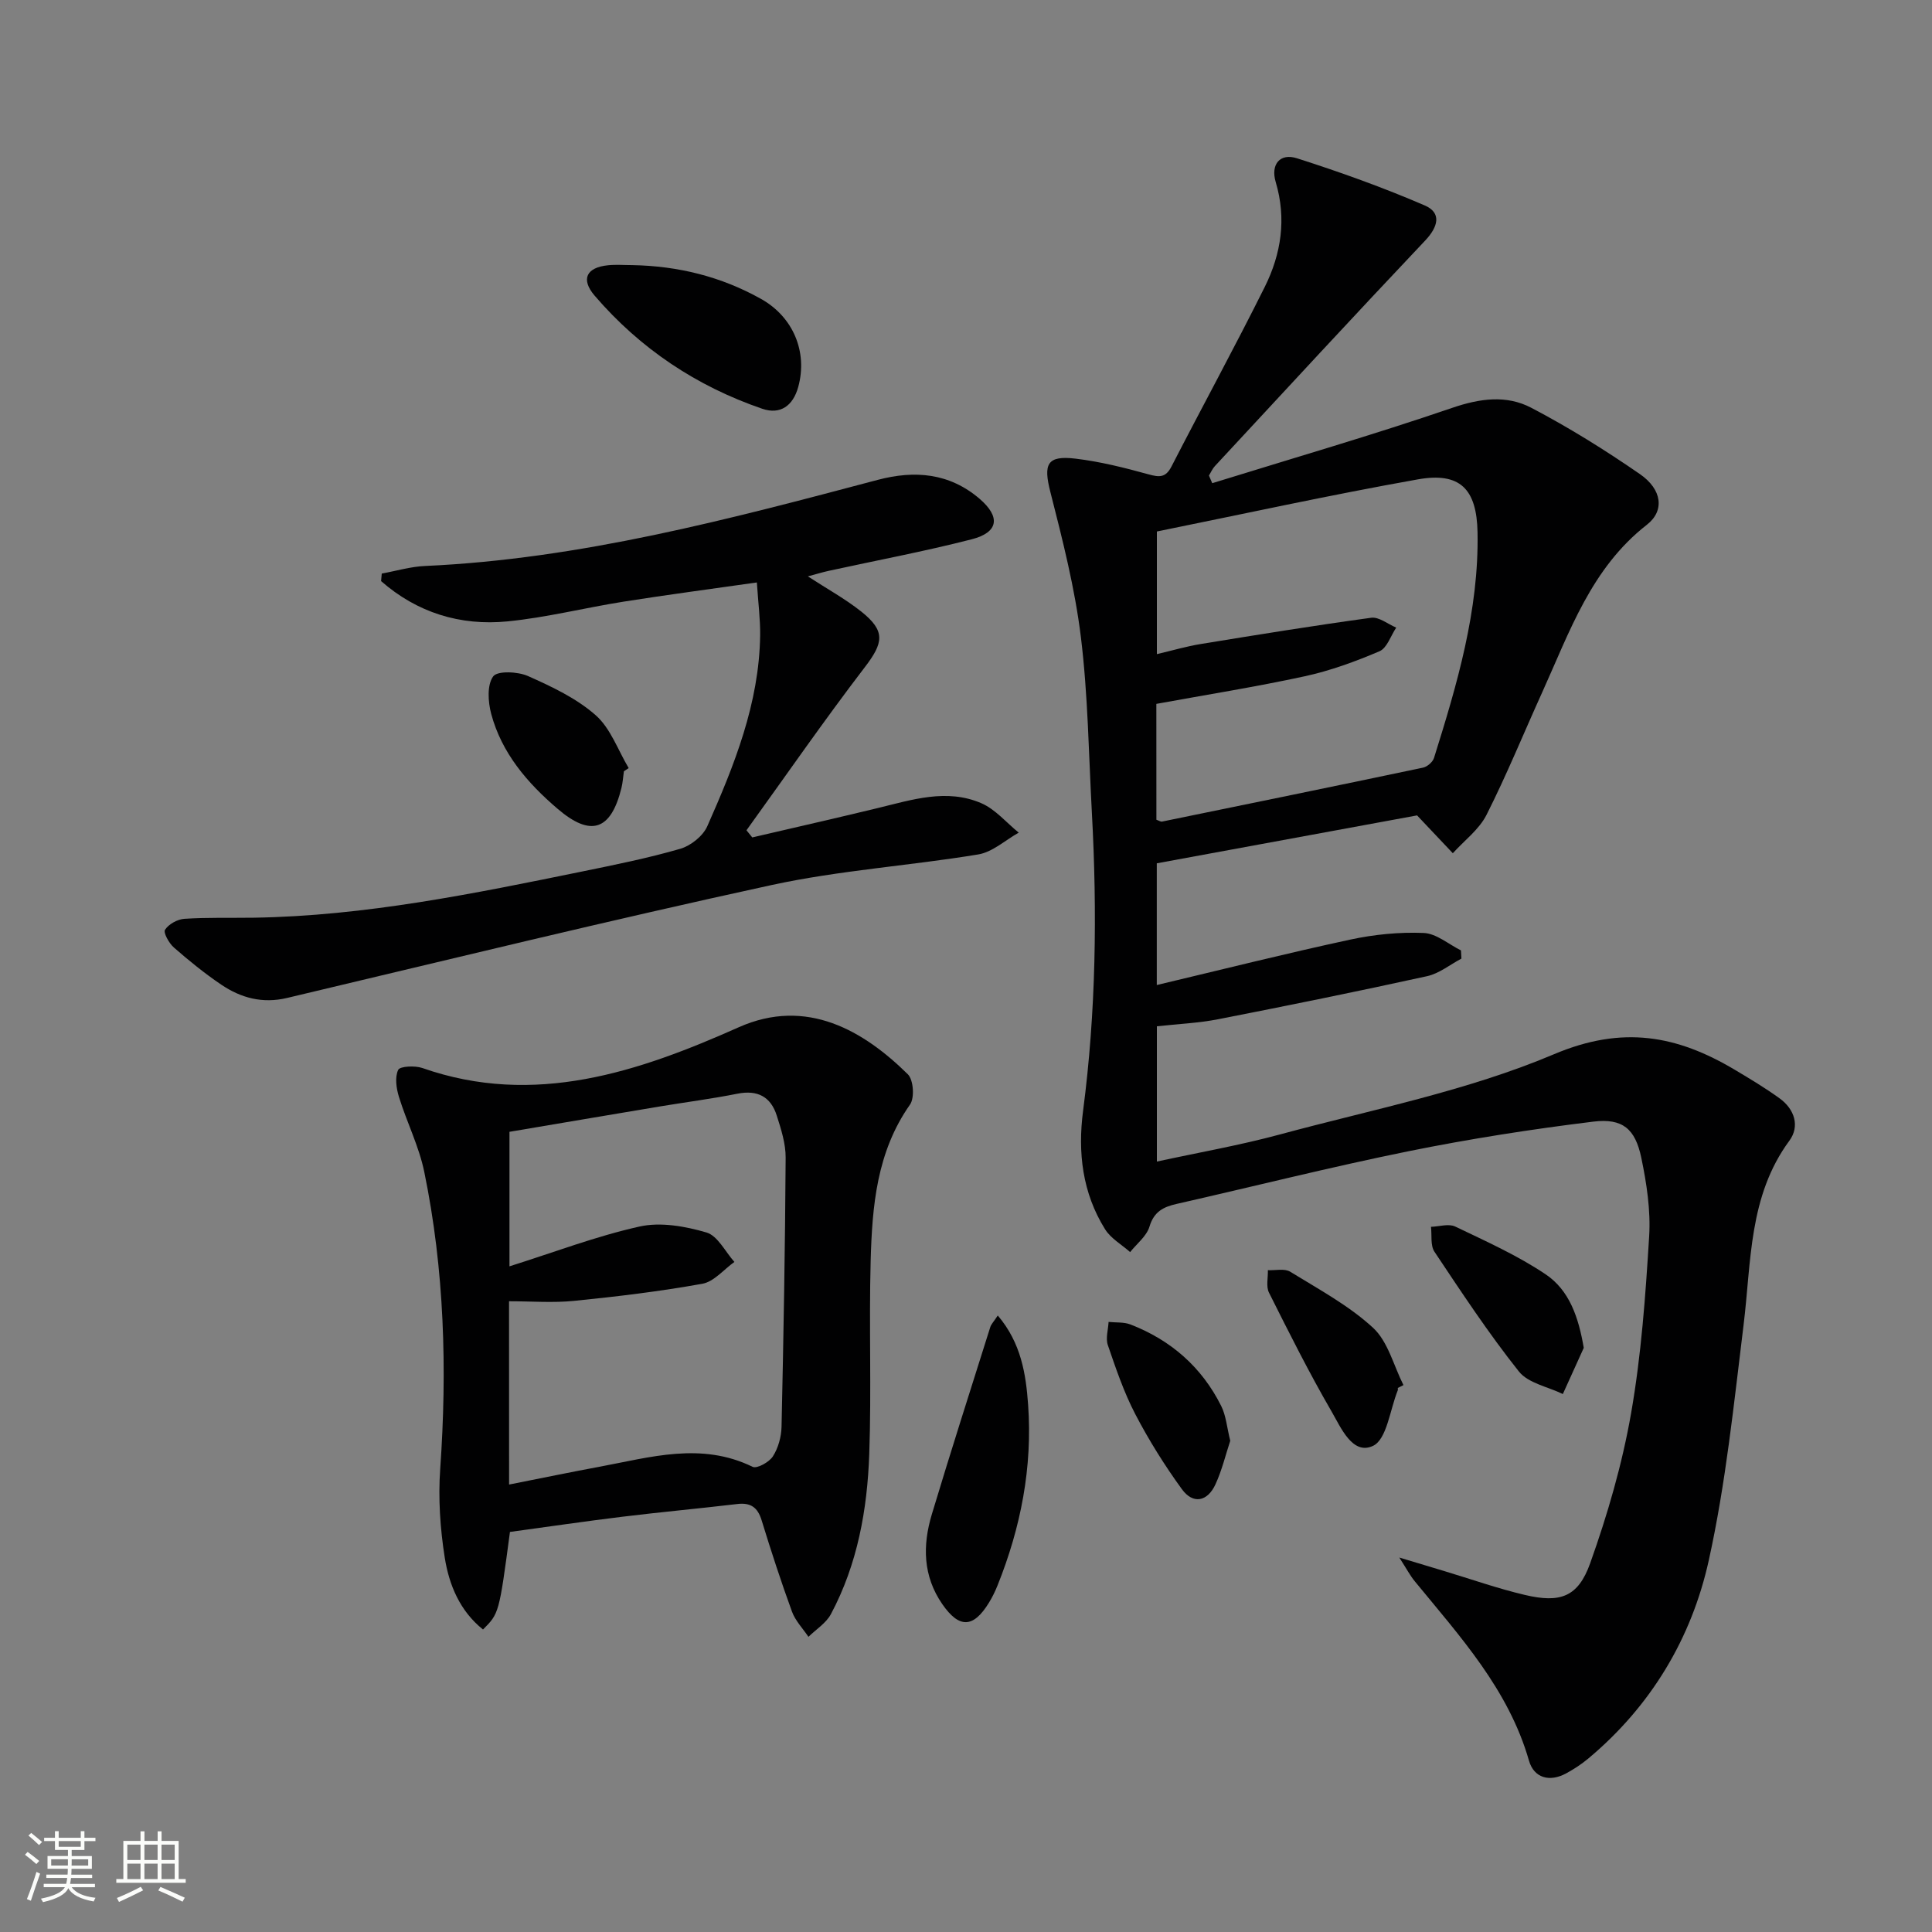
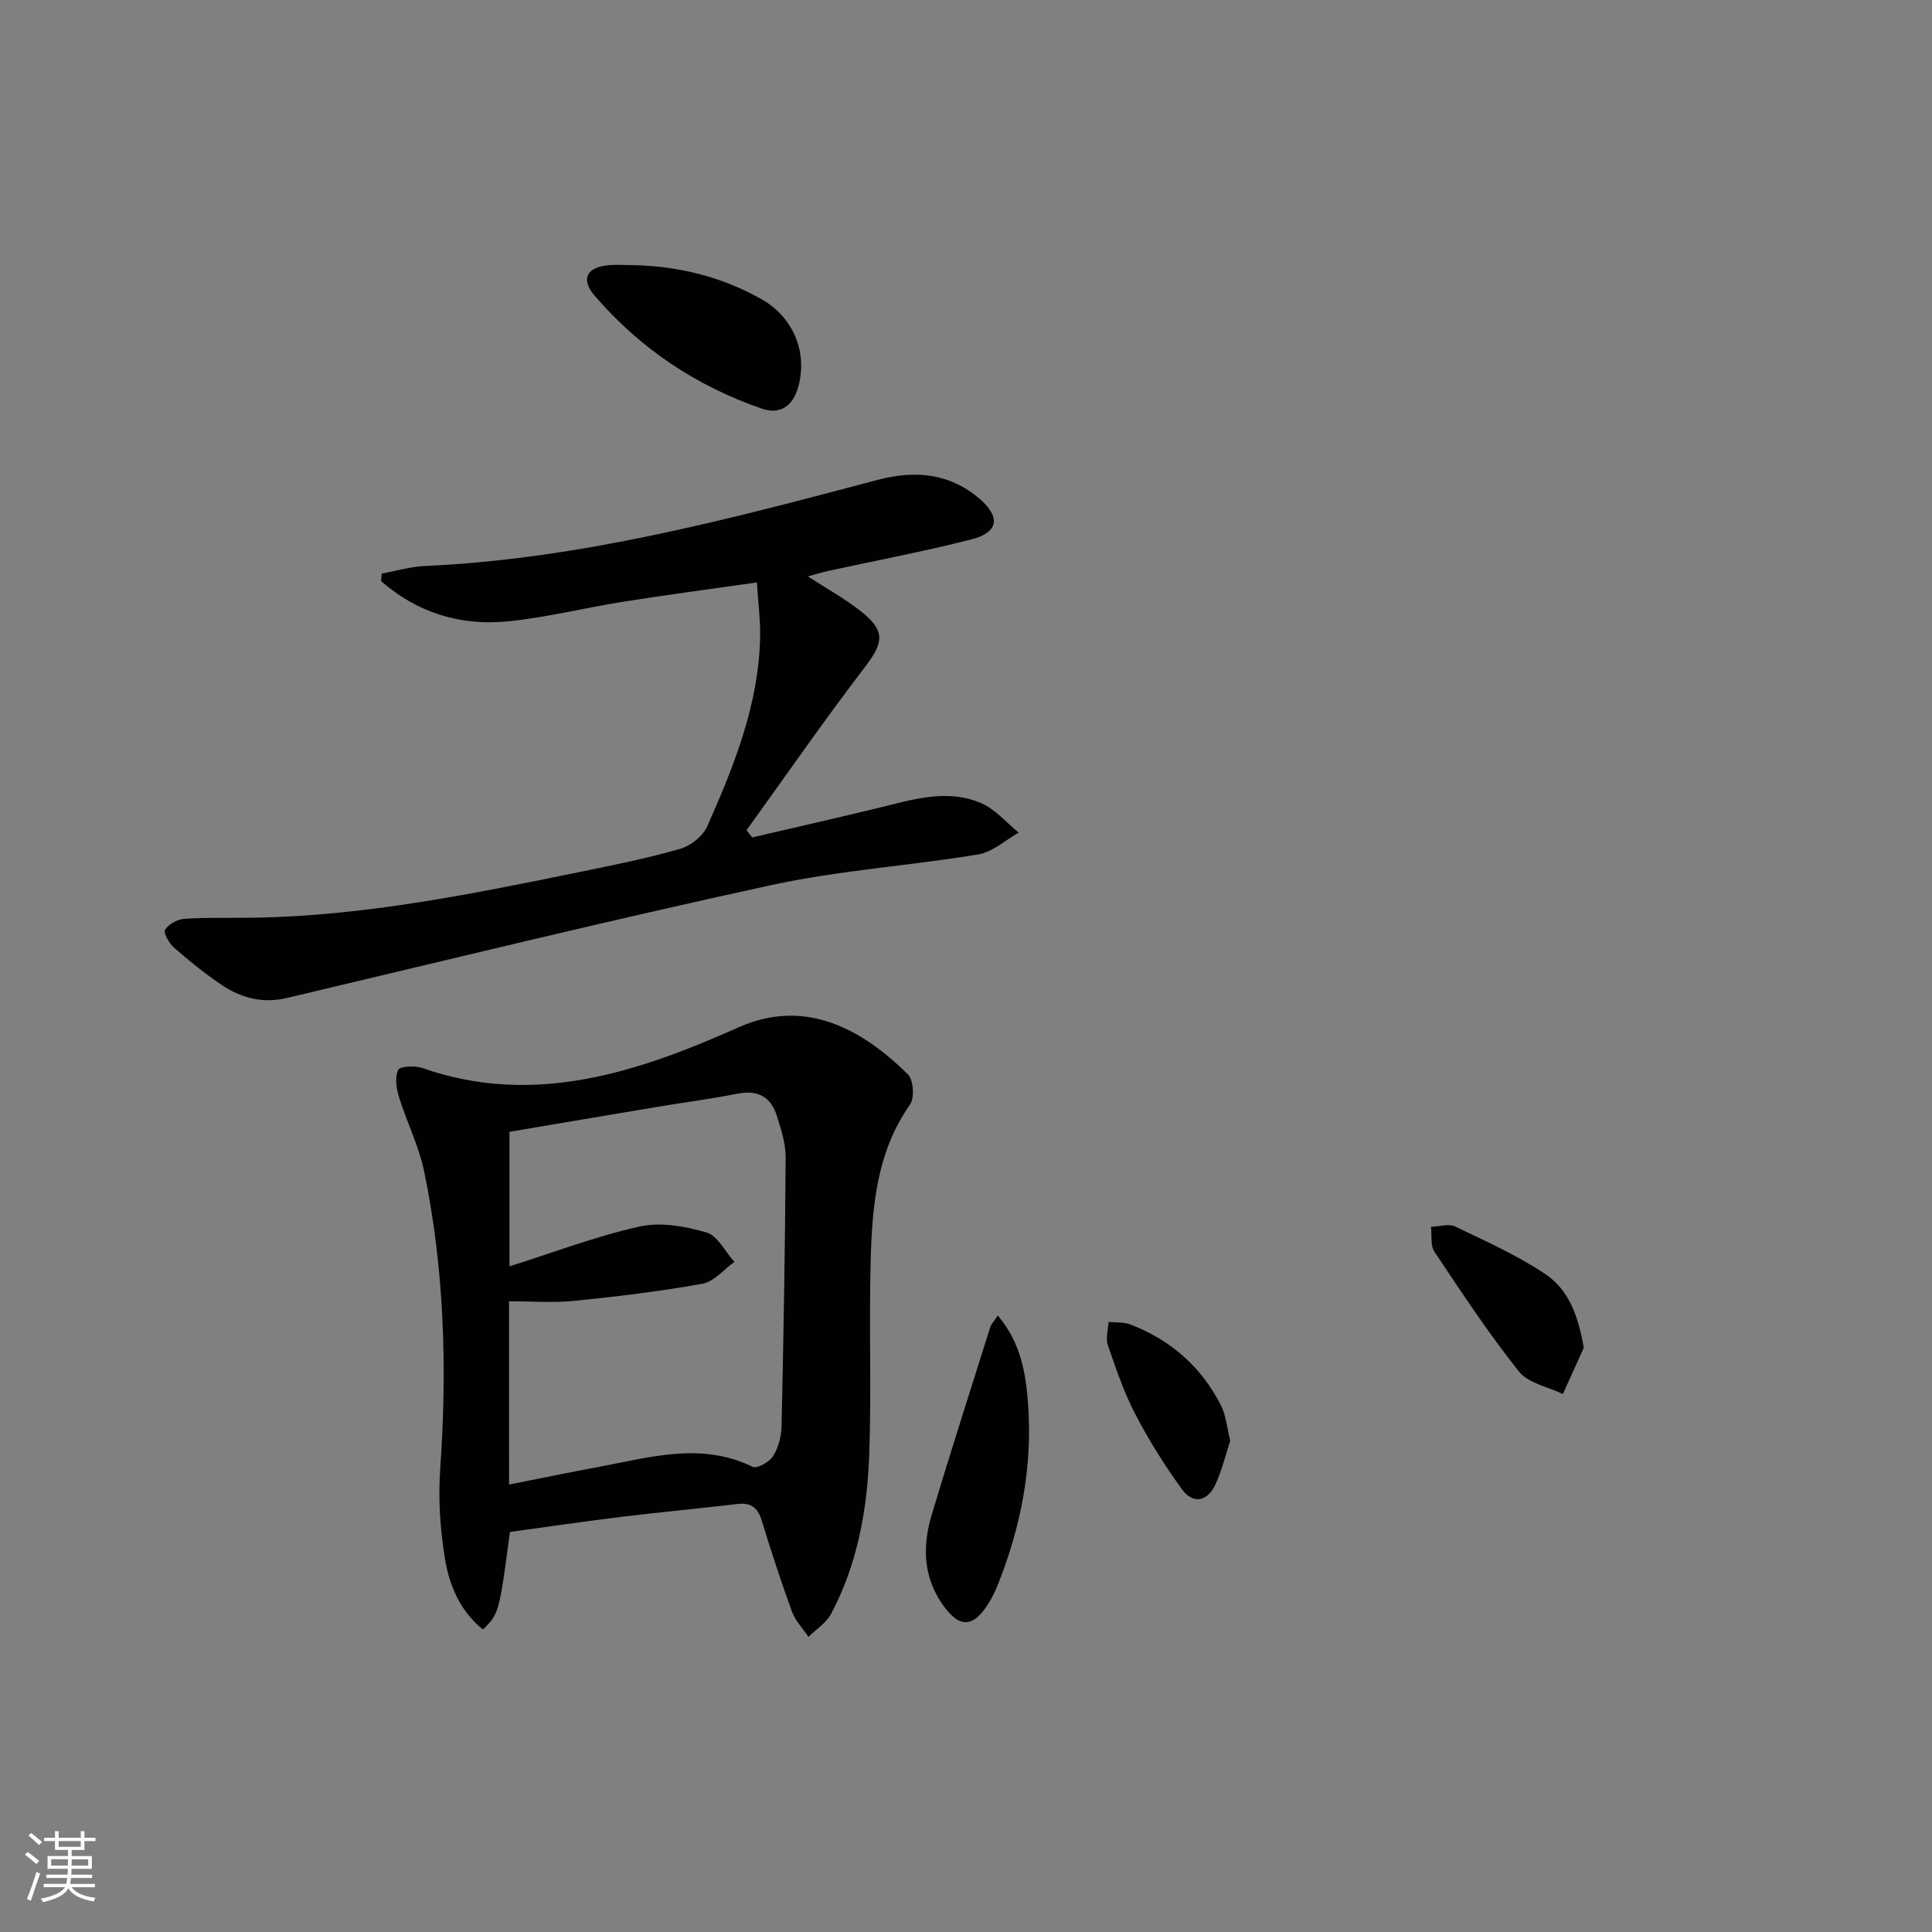
<svg xmlns="http://www.w3.org/2000/svg" enable-background="new 0 0 400 400" viewBox="0 0 400 400">
  <rect x="0" y="0" width="400" height="400" fill="#808080" stroke="none" />
  <path d="m5.17 384 .55-.58c.85.61 1.65 1.24 2.4 1.87l-.59.64c-.83-.73-1.62-1.38-2.36-1.93m1.22 9.53-.82-.34c.71-1.76 1.37-3.64 1.98-5.63.24.13.5.25.76.36-.6 1.67-1.24 3.54-1.92 5.61m-.5-13.5.57-.54c.56.44 1.31 1.06 2.26 1.87l-.64.64c-.68-.66-1.41-1.32-2.19-1.97m3.25.46h2.24v-1.36h.77v1.36h4.57v-1.36h.76v1.36h2.28v.69h-2.28v1.84h-2.64v1.26h4.18v2.64h-4.21c0 .45-.02.86-.05 1.21h4.32v.69h-4.38c-.04.34-.1.75-.19 1.22h5.15v.69h-4.82c.87 1.19 2.51 1.92 4.93 2.19-.17.31-.3.57-.37.76-2.77-.49-4.52-1.41-5.26-2.76-.56 1.26-2.3 2.23-5.24 2.9-.12-.24-.26-.48-.43-.72 2.73-.55 4.38-1.34 4.96-2.38h-4.38v-.69h4.65c.1-.38.17-.79.21-1.22h-4.32v-.69h4.4c.03-.34.05-.75.05-1.21h-4.2v-2.64h4.23v-1.26h-2.69v-1.84h-2.24zm1.46 4.46v1.29h3.45c.01-.4.02-.57.01-.53v-.32-.45h-3.46zm1.55-2.59h4.57v-1.19h-4.57zm6.11 2.59h-3.42v.77c-.01.19-.01.37-.02.53h3.44z" fill="#fbfcfa" />
-   <path d="m32.63 379.16h.82v1.98h3.54v7.89h1.46v.78h-14.37v-.78h1.46v-7.89h3.55v-1.98h.82v1.98h2.73v-1.98zm-3.49 11.48.5.73c-1.61.82-3.28 1.63-5 2.41-.13-.27-.28-.55-.44-.82 1.75-.72 3.4-1.49 4.94-2.32m-2.78-5.55h2.73v-3.18h-2.73zm0 3.95h2.73v-3.2h-2.73zm3.54-3.95h2.73v-3.18h-2.73zm0 3.95h2.73v-3.2h-2.73zm7.89 4.68c-1.84-.92-3.51-1.7-5.02-2.32l.45-.73c1.89.8 3.57 1.55 5.04 2.23zm-1.62-11.81h-2.73v3.18h2.73zm-2.73 7.13h2.73v-3.2h-2.73z" fill="#fbfcfa" />
  <g fill="#010102">
-     <path d="m239.5 178.74v25.2c13.59-3.23 26.76-6.54 40.03-9.4 4.96-1.07 10.17-1.59 15.23-1.38 2.62.11 5.15 2.34 7.72 3.61.03.57.06 1.13.09 1.7-2.37 1.25-4.6 3.09-7.12 3.64-14.38 3.16-28.82 6.09-43.28 8.92-4.04.79-8.21.96-12.65 1.45v28.01c8.7-1.89 17.18-3.37 25.46-5.61 19.05-5.16 38.71-8.98 56.75-16.61 14.24-6.03 25.5-3.89 37.45 3.22 3.14 1.87 6.29 3.76 9.25 5.9 3.13 2.25 4.24 5.79 2.04 8.78-8.46 11.49-7.86 25.01-9.48 38.14-2.01 16.3-3.67 32.73-7.2 48.72-3.57 16.19-11.99 30.22-24.97 41.07-1.39 1.16-2.94 2.17-4.53 3.04-3.46 1.89-6.7.98-7.73-2.61-4.24-14.78-14.29-25.72-23.66-37.16-.93-1.13-1.62-2.46-3.19-4.9 3.87 1.17 6.58 1.98 9.3 2.8 5.55 1.67 11.04 3.61 16.68 4.94 7.31 1.73 11.03.47 13.54-6.56 3.6-10.09 6.63-20.52 8.47-31.05 2.11-12.07 2.99-24.39 3.74-36.64.33-5.38-.52-10.95-1.63-16.27-1.25-5.97-3.86-8.21-9.92-7.47-12.82 1.57-25.62 3.57-38.27 6.13-16.08 3.26-32.01 7.28-48.02 10.91-2.74.62-4.68 1.59-5.61 4.69-.59 1.98-2.62 3.54-4.01 5.28-1.76-1.56-4-2.82-5.19-4.73-4.69-7.51-5.68-15.89-4.55-24.51 2.68-20.52 2.94-41.11 1.82-61.74-.66-12.11-.8-24.3-2.27-36.31-1.24-10.14-3.79-20.15-6.32-30.07-1.48-5.78-.73-7.63 5.23-6.91 5.08.61 10.11 1.87 15.06 3.24 2.27.63 3.58.73 4.79-1.63 6.38-12.41 13.08-24.67 19.3-37.16 3.4-6.82 4.54-14.11 2.27-21.73-1.08-3.63.88-6.04 4.4-4.91 8.96 2.86 17.85 6.05 26.47 9.77 3.54 1.53 2.75 4.43.1 7.24-14.65 15.48-29.09 31.12-43.57 46.73-.51.55-.82 1.3-1.22 1.95.23.53.45 1.05.68 1.58 16.58-5.14 33.27-9.98 49.69-15.6 5.76-1.97 11.24-2.7 16.37-.01 7.77 4.07 15.27 8.74 22.49 13.73 4.59 3.17 5.16 7.59 1.43 10.49-11.52 8.98-15.99 22.17-21.66 34.68-3.84 8.47-7.35 17.1-11.54 25.39-1.54 3.04-4.6 5.31-6.97 7.93-2.19-2.31-4.37-4.63-7.4-7.83-17.17 3.16-35.55 6.55-53.89 9.92zm-.08-9.02c.56.19.89.44 1.17.38 18.02-3.69 36.04-7.38 54.04-11.17.88-.19 2.01-1.17 2.27-2.02 4.77-15.22 9.31-30.5 9.01-46.69-.17-8.98-3.61-12.53-12.36-10.97-18.09 3.21-36.04 7.15-54.03 10.79v25.39c3.32-.78 6.16-1.62 9.06-2.09 11.75-1.92 23.51-3.83 35.31-5.44 1.6-.22 3.45 1.31 5.18 2.04-1.13 1.69-1.9 4.23-3.47 4.9-5 2.13-10.19 4.03-15.49 5.18-10.15 2.2-20.42 3.83-30.7 5.71.01 8.2.01 16.14.01 23.99z" />
    <path d="m105.58 317.17c-2.25 16.87-2.25 16.87-5.58 20.2-4.79-3.83-7.02-9.22-7.92-14.88-.95-6.02-1.37-12.27-.94-18.35 1.45-20.67.88-41.2-3.3-61.51-1.09-5.31-3.63-10.3-5.24-15.52-.55-1.78-.88-4.08-.16-5.6.36-.77 3.47-.92 5-.39 23.25 8.15 44.88.75 65.49-8.43 14.12-6.29 25.95.77 35.04 9.74 1.16 1.15 1.41 4.88.44 6.26-6.91 9.81-7.84 21.06-8.15 32.37-.36 13.32.18 26.66-.29 39.97-.4 11.51-2.43 22.83-7.94 33.16-.99 1.86-3.07 3.15-4.65 4.7-1.16-1.73-2.71-3.32-3.41-5.22-2.27-6.23-4.33-12.55-6.28-18.9-.82-2.68-2.26-3.71-5.04-3.38-7.91.94-15.85 1.66-23.76 2.63-7.73.94-15.43 2.08-23.31 3.15zm-.18-9.81c6.7-1.32 12.68-2.57 18.69-3.68 10.55-1.96 21.09-5.19 31.73.01.89.44 3.44-.97 4.2-2.17 1.11-1.73 1.74-4.04 1.79-6.12.41-18.57.74-37.14.85-55.71.02-2.91-.94-5.89-1.84-8.72-1.24-3.91-3.98-5.36-8.15-4.53-5.36 1.07-10.78 1.76-16.18 2.66-10.38 1.73-20.75 3.5-31.01 5.23v27.85c9.25-2.91 17.94-6.24 26.93-8.24 4.35-.97 9.45-.06 13.85 1.23 2.33.68 3.89 3.98 5.79 6.1-2.2 1.56-4.23 4.09-6.64 4.52-8.78 1.58-17.67 2.65-26.55 3.54-4.38.44-8.84.08-13.47.08.01 12.76.01 25.02.01 37.95z" />
    <path d="m156.7 120.59c-9.55 1.36-18.57 2.55-27.56 3.97-8.03 1.27-15.98 3.29-24.05 4.09-9.85.97-18.77-1.84-26.19-8.34.05-.52.09-1.04.14-1.56 2.99-.54 5.96-1.44 8.97-1.57 32.1-1.45 62.91-9.67 93.72-17.83 7.68-2.03 14.83-1.42 21.06 3.9 4.41 3.77 3.96 6.98-1.63 8.41-9.78 2.51-19.73 4.37-29.6 6.53-1.28.28-2.53.67-4.3 1.14 3.97 2.59 7.74 4.65 11.06 7.29 5.08 4.05 4.6 6.46.72 11.53-8.45 11.04-16.36 22.48-24.49 33.75.4.49.8.98 1.2 1.48 8.65-2.02 17.31-3.98 25.94-6.07 7.12-1.72 14.3-4.11 21.47-1.02 2.92 1.26 5.19 4.02 7.76 6.1-2.78 1.55-5.42 4.02-8.38 4.51-14.23 2.35-28.74 3.29-42.8 6.34-33.54 7.29-66.88 15.44-100.28 23.37-5.12 1.22-9.57.01-13.67-2.76-3.43-2.32-6.67-4.95-9.79-7.68-1.01-.88-2.23-3.08-1.83-3.68.76-1.16 2.56-2.16 4-2.26 4.77-.31 9.57-.16 14.36-.23 23.05-.36 45.51-4.97 67.97-9.56 6.82-1.4 13.67-2.77 20.35-4.71 2.17-.63 4.68-2.63 5.58-4.65 5.59-12.62 10.76-25.44 10.95-39.56.04-3.29-.39-6.58-.68-10.93z" />
    <path d="m206.58 272.36c4.86 5.71 5.83 12.2 6.28 18.47.93 12.91-1.51 25.42-6.34 37.44-.49 1.22-1.08 2.43-1.77 3.55-3.24 5.29-6.16 5.35-9.65.31-4.03-5.82-4.11-12.17-2.18-18.59 3.9-12.97 8.04-25.87 12.11-38.79.18-.58.68-1.07 1.55-2.39z" />
    <path d="m130.89 54.89c9.46.17 18.38 2.35 26.68 7 6.62 3.71 9.69 10.93 7.7 18.21-1.08 3.94-3.73 5.8-7.45 4.53-13.63-4.67-25.31-12.47-34.7-23.41-2.95-3.44-1.68-5.86 2.77-6.3 1.65-.17 3.33-.03 5-.03z" />
    <path d="m327.9 279.06c-1.44 3.19-2.88 6.37-4.33 9.56-3.1-1.51-7.18-2.24-9.11-4.68-6.28-7.9-11.86-16.37-17.47-24.78-.87-1.3-.51-3.42-.72-5.16 1.69-.05 3.66-.7 5.01-.06 6.38 3.06 12.91 5.98 18.75 9.91 4.89 3.3 6.79 8.86 7.87 15.21z" />
-     <path d="m129.17 159.69c-.16 1.14-.23 2.31-.5 3.42-2.17 8.83-6.33 10.25-13.23 4.34-6.25-5.34-11.56-11.51-13.74-19.64-.66-2.48-.89-5.98.4-7.76.87-1.21 5.11-1.02 7.22-.08 4.92 2.19 10.02 4.59 14 8.1 3.1 2.72 4.62 7.24 6.84 10.95-.32.22-.65.44-.99.67z" />
-     <path d="m289.4 287.36c0 .17.05.35-.01.5-1.62 4-2.25 10.13-5.12 11.49-4.23 2-6.65-3.78-8.59-7.13-4.65-8.01-8.8-16.31-12.95-24.59-.64-1.27-.18-3.08-.23-4.65 1.56.07 3.46-.4 4.63.32 5.89 3.63 12.13 6.98 17.15 11.61 3.1 2.86 4.26 7.84 6.29 11.86-.39.2-.78.4-1.17.59z" />
    <path d="m254.71 298.3c-.94 2.83-1.7 6.05-3.06 9.01-1.64 3.58-4.63 4.21-6.96 1-3.58-4.93-6.85-10.16-9.66-15.56-2.35-4.52-4.01-9.44-5.67-14.28-.48-1.41.08-3.18.16-4.78 1.52.16 3.16 0 4.54.53 8.36 3.24 14.76 8.83 18.78 16.88 1 1.99 1.17 4.4 1.87 7.2z" />
  </g>
</svg>